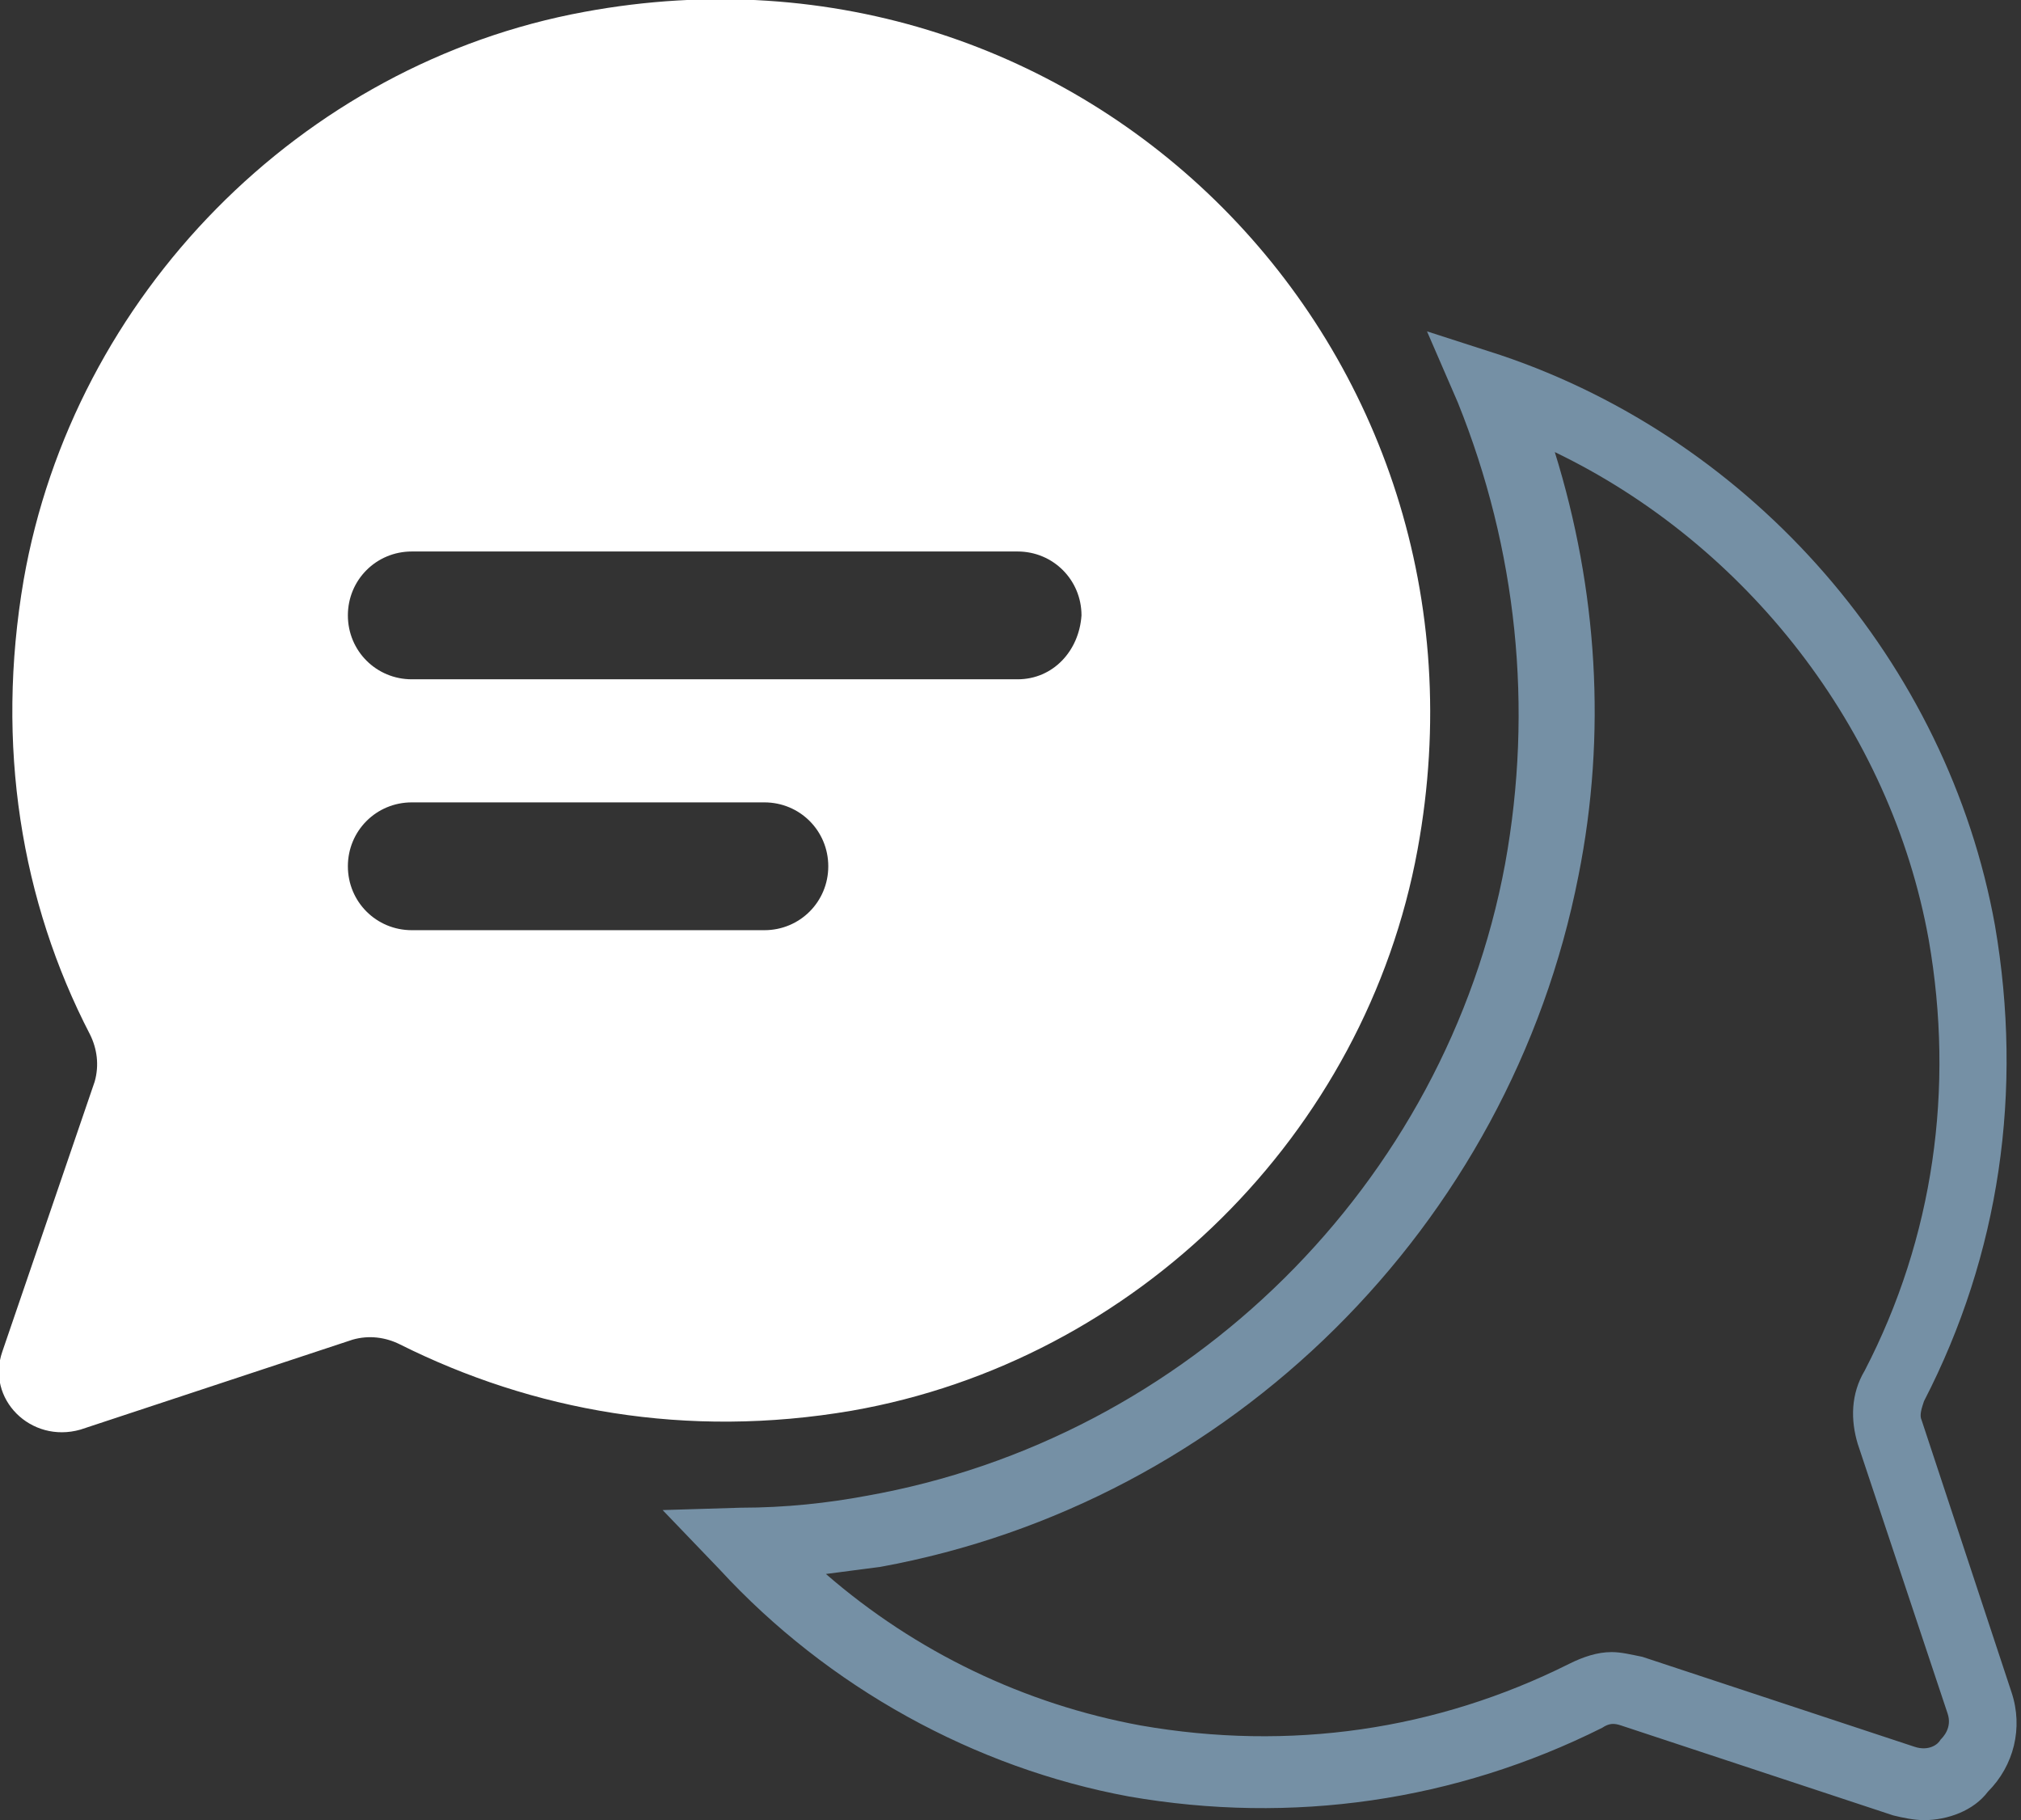
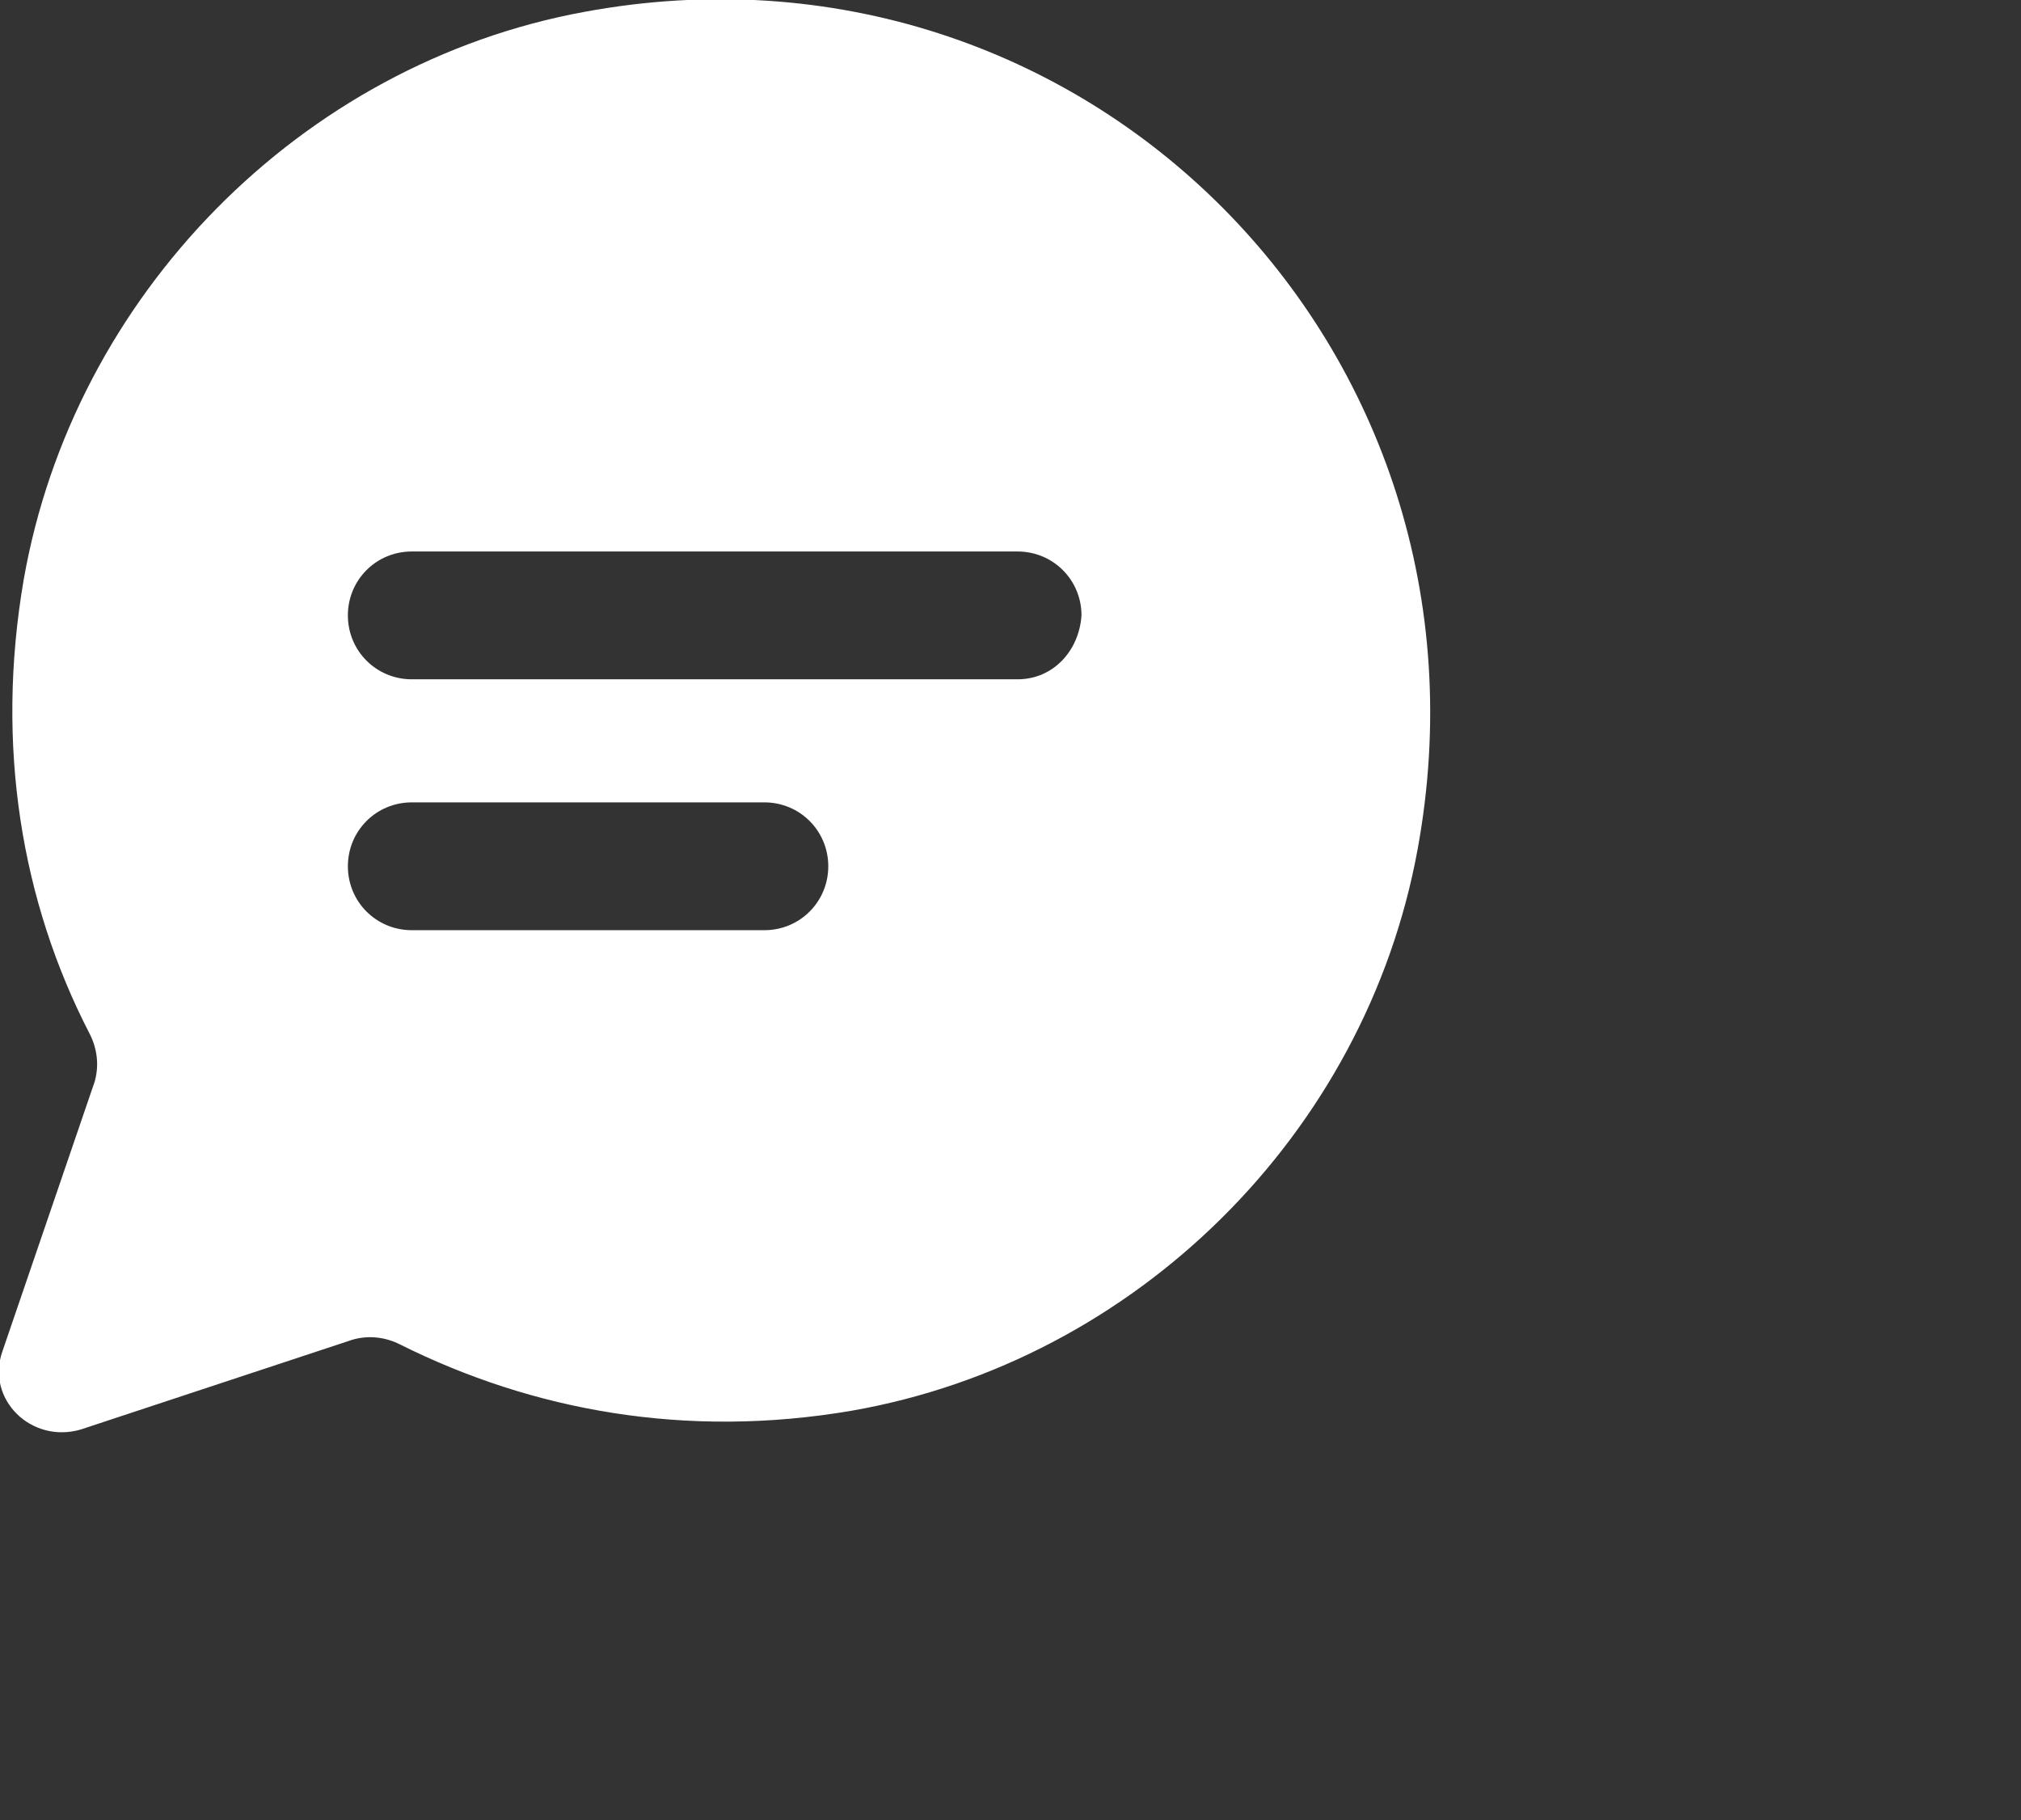
<svg xmlns="http://www.w3.org/2000/svg" version="1.1" id="Camada_1" x="0px" y="0px" viewBox="0 0 85.4 76.9" style="enable-background:new 0 0 85.4 76.9;" xml:space="preserve">
  <rect x="0" y="0" width="85.4" height="76.9" fill="#333333" stroke="none" />
  <style type="text/css">
	.st0{fill:#7590A5;}
	.st1{fill:#FFFFFF;}
</style>
  <g id="XMLID_58_">
    <g id="XMLID_207_">
-       <path id="XMLID_208_" class="st0" d="M81.3,76.9c-0.4,0-0.9-0.1-1.3-0.2l-11.5-3.8c-0.3-0.1-0.5-0.1-0.8,0.1    c-6.2,3.1-13.1,4.1-20,2.9c-6.5-1.2-12.7-4.6-17.3-9.6L28,63.8l3.3-0.1c1.9,0,3.7-0.2,5.3-0.5c13.6-2.4,24.5-13.2,27-26.7    c1.2-6.6,0.5-13.3-2-19.5l-1.3-3l3.1,1c10.7,3.6,18.9,13,20.9,24.1c1.2,7,0.2,13.9-3,20.1c-0.1,0.3-0.2,0.6-0.1,0.8l3.8,11.5    c0.5,1.5,0.1,3.1-1,4.2C83.4,76.5,82.3,76.9,81.3,76.9z M68.1,69.8c0.4,0,0.8,0.1,1.3,0.2l11.5,3.8c0.6,0.2,1-0.1,1.1-0.3    c0.1-0.1,0.5-0.5,0.3-1.1L78.5,61c-0.3-1-0.3-2.1,0.3-3.1c2.9-5.6,3.8-11.9,2.7-18.2c-1.6-8.9-7.7-16.7-15.8-20.6    c1.8,5.8,2.2,11.9,1,17.9C63.8,51.8,52,63.5,37.2,66.2c-0.8,0.1-1.5,0.2-2.3,0.3c3.8,3.3,8.4,5.5,13.3,6.4    c6.3,1.1,12.5,0.2,18.1-2.6C66.9,70,67.5,69.8,68.1,69.8z" />
-     </g>
+       </g>
    <g id="XMLID_113_">
      <path id="XMLID_228_" class="st1" d="M24.7,0.5c-12,2.2-21.6,12-23.7,24c-1.2,7-0.1,13.6,2.8,19.2c0.3,0.6,0.4,1.3,0.2,2L0.1,57.1    c-0.7,2,1.2,3.9,3.3,3.3l11.5-3.8c0.7-0.2,1.4-0.1,2,0.2c5.6,2.8,12.1,4,19.1,2.8c12-2.1,21.7-11.7,23.9-23.7    C63.8,14.7,45.8-3.4,24.7,0.5L24.7,0.5z M32.3,39.3H17.4c-1.5,0-2.7-1.2-2.7-2.7c0-1.5,1.2-2.7,2.7-2.7h14.9    c1.5,0,2.7,1.2,2.7,2.7C35,38.1,33.8,39.3,32.3,39.3L32.3,39.3z M43,28.7H17.4c-1.5,0-2.7-1.2-2.7-2.7c0-1.5,1.2-2.7,2.7-2.7H43    c1.5,0,2.7,1.2,2.7,2.7C45.6,27.5,44.5,28.7,43,28.7L43,28.7z" />
    </g>
  </g>
</svg>